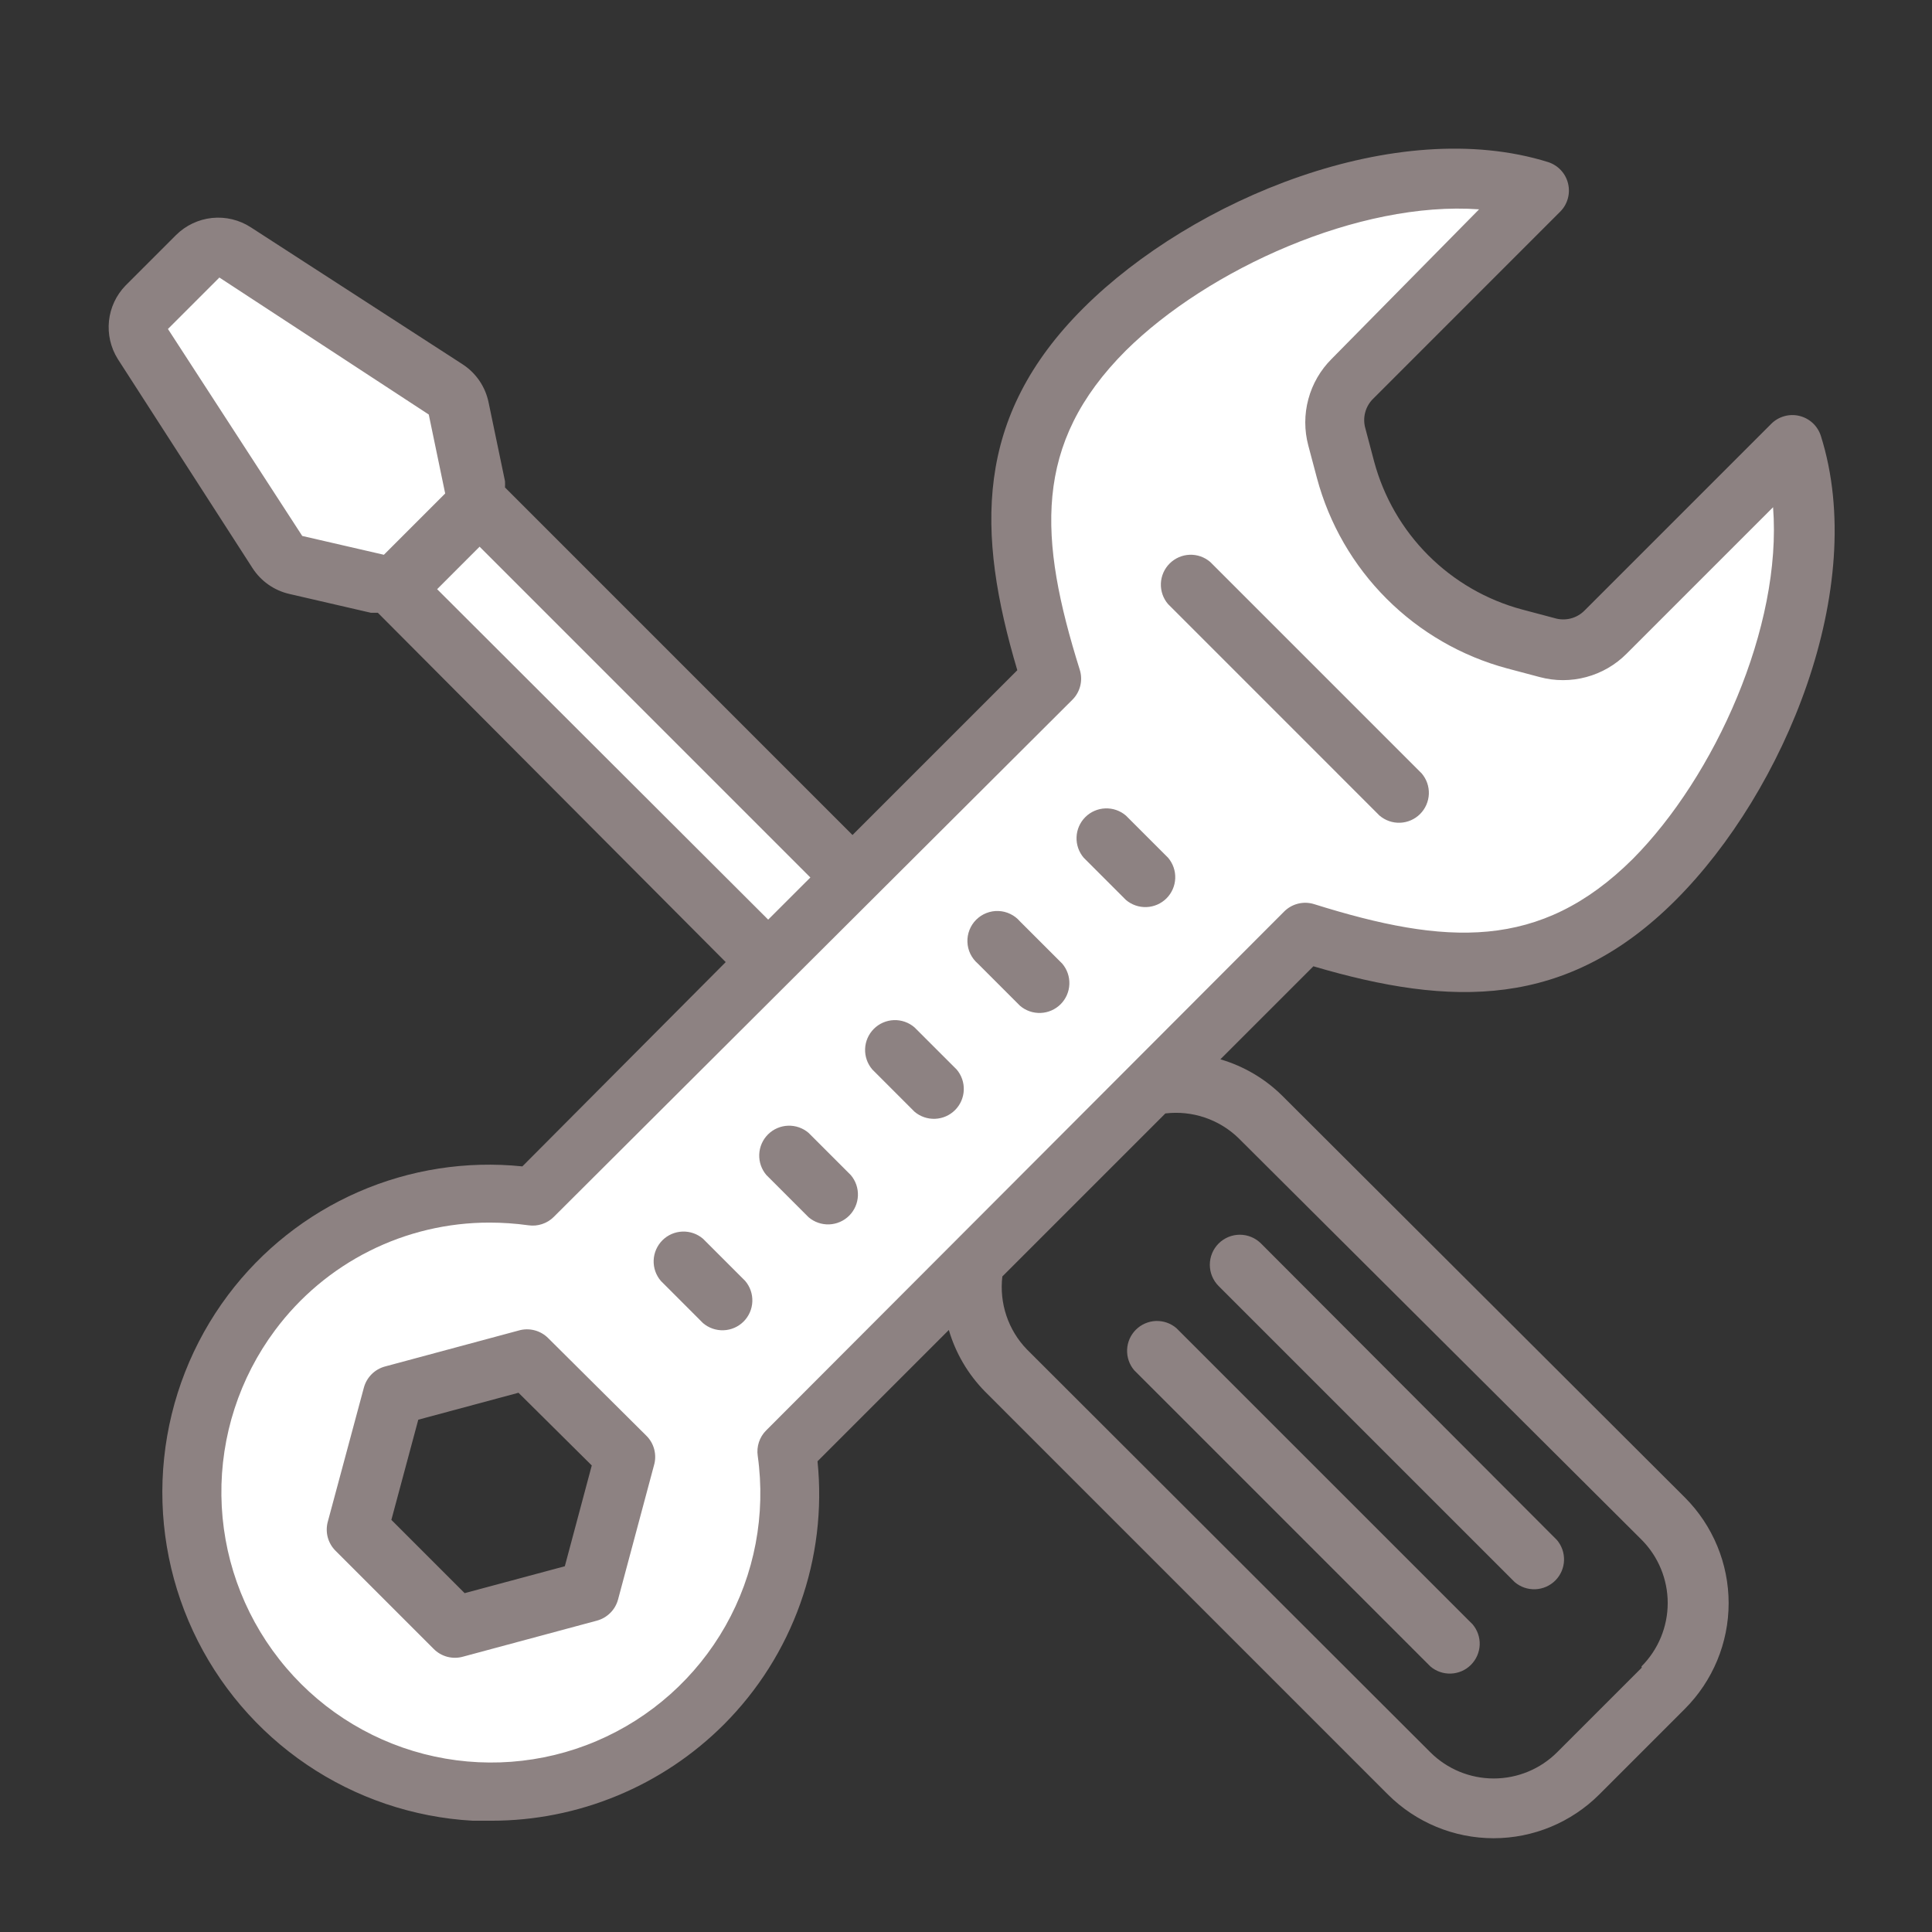
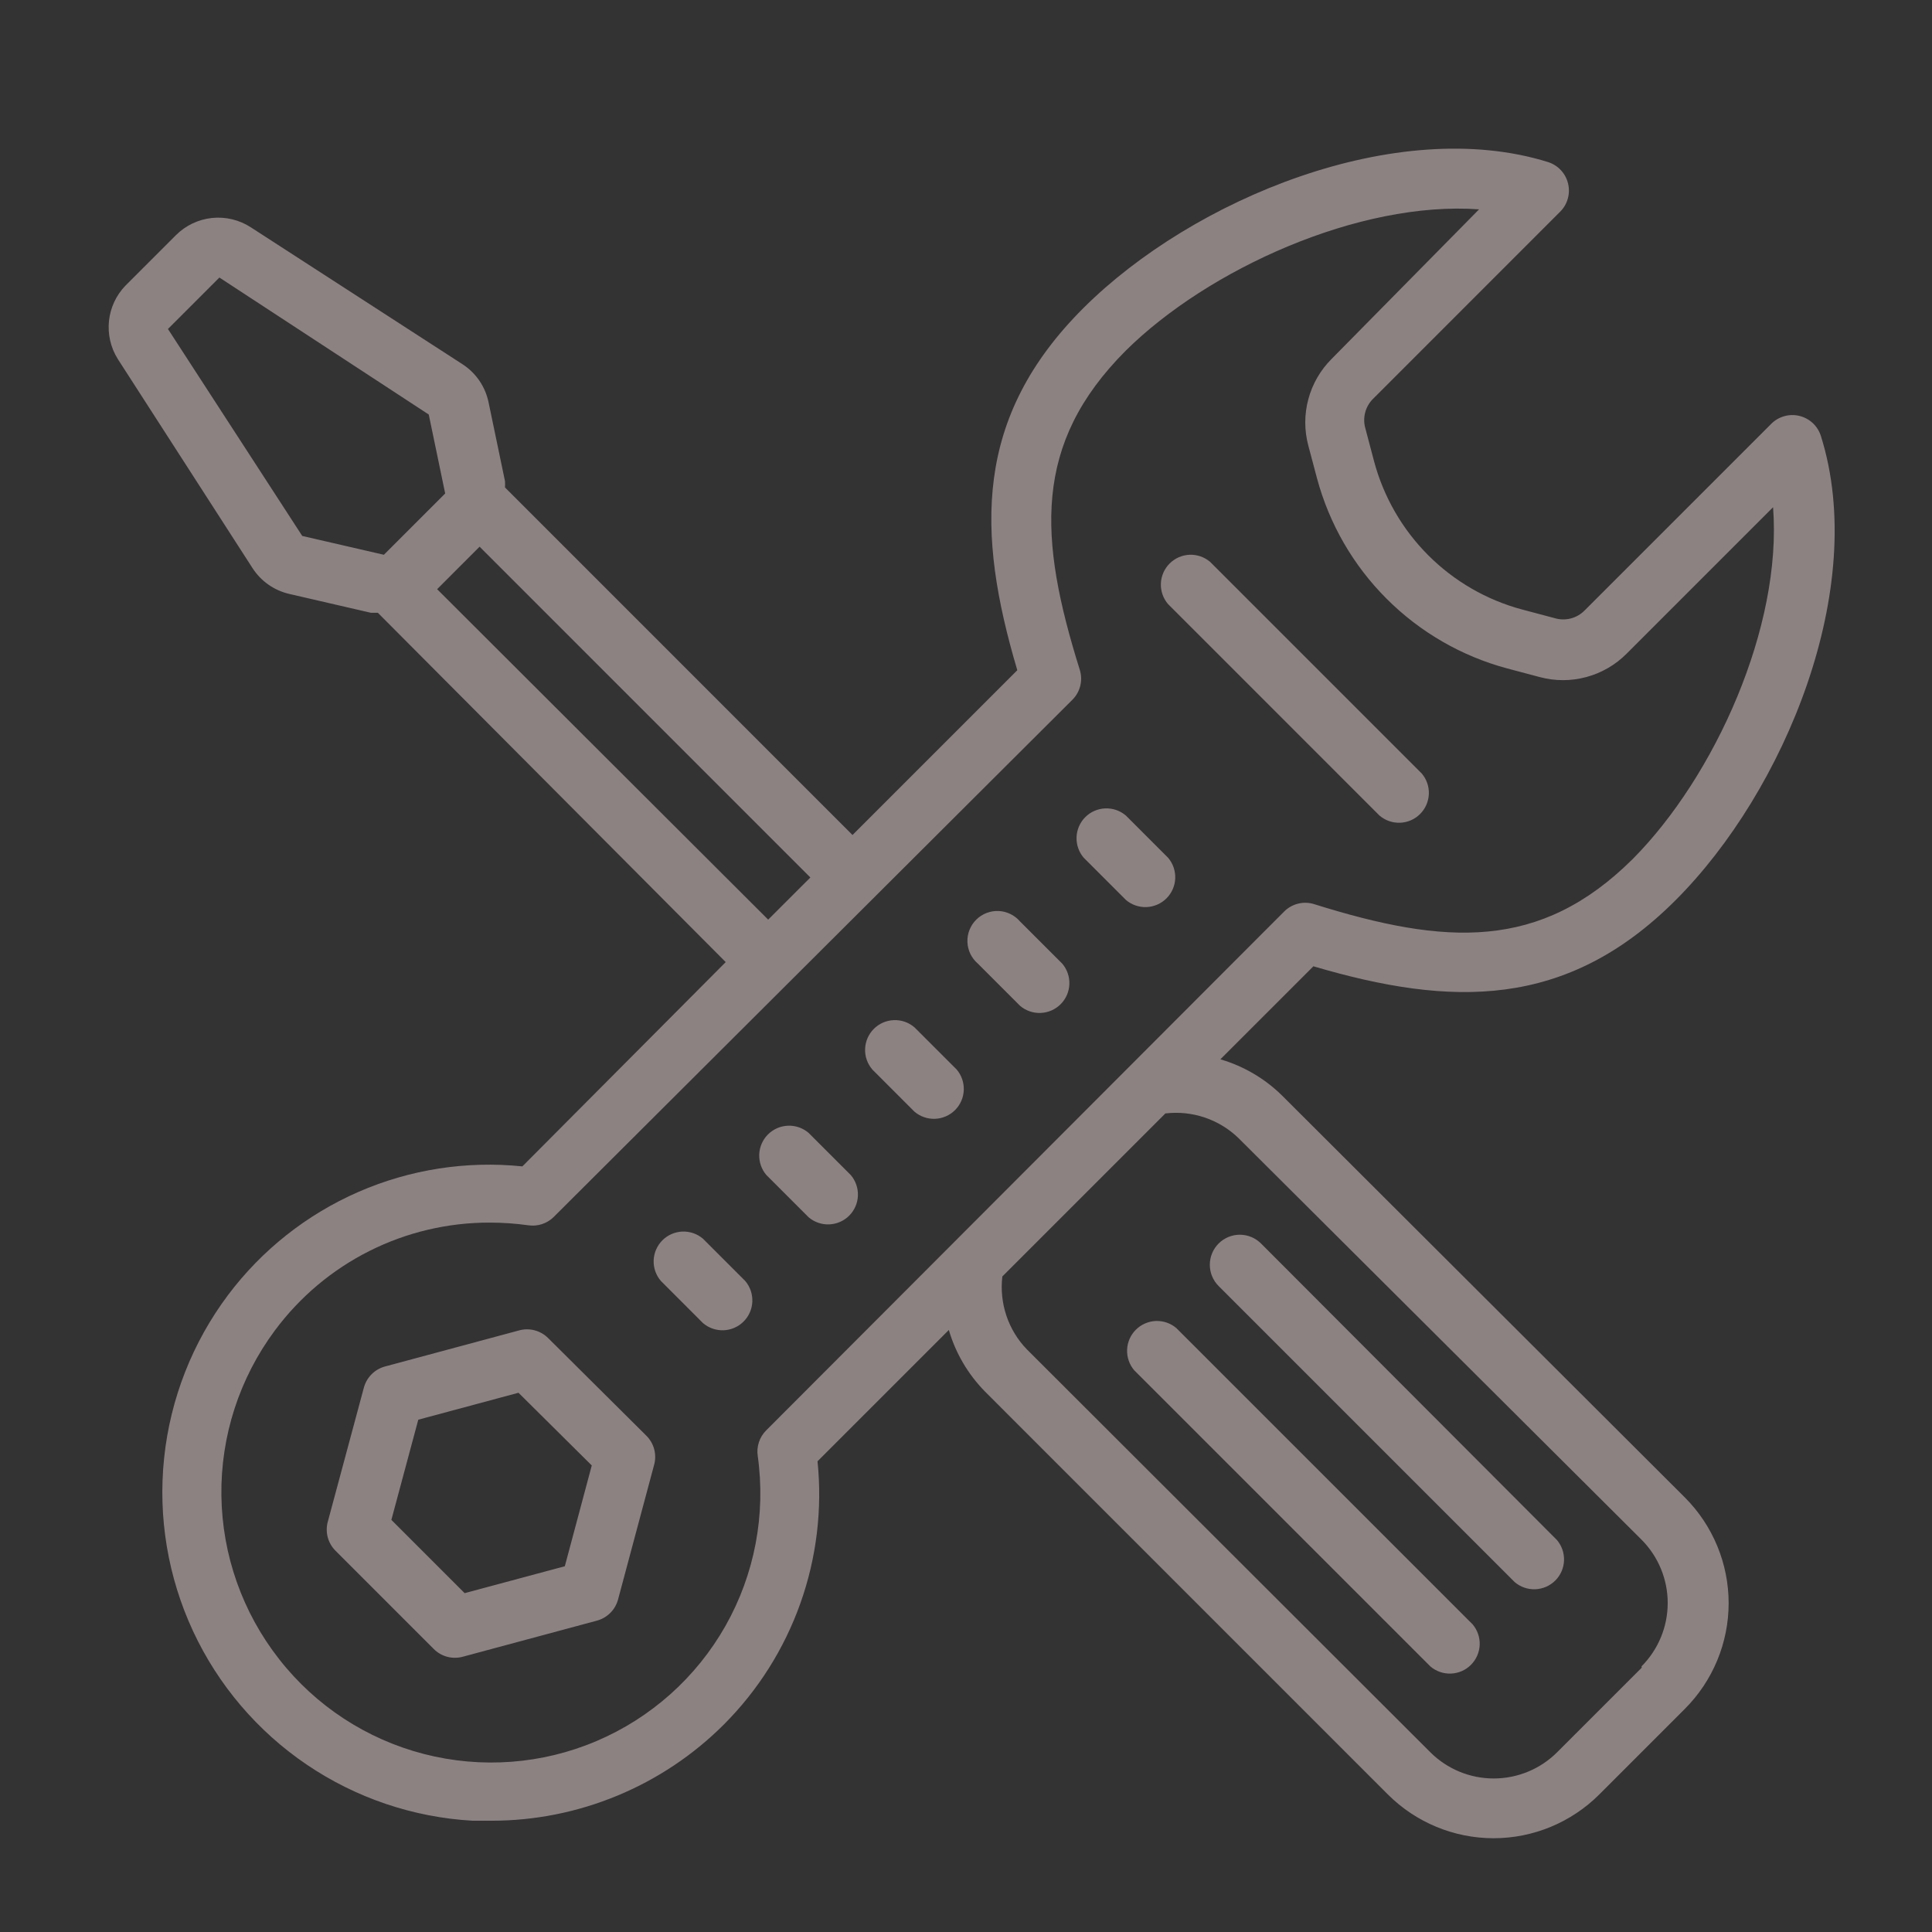
<svg xmlns="http://www.w3.org/2000/svg" width="54" height="54" viewBox="0 0 54 54" fill="none">
  <rect x="0" y="0" width="54" height="54" fill="#333333" stroke="none" />
-   <path d="M11.009 16.432L13.373 14.067L26.377 27.071L24.012 29.436L11.009 16.432Z" fill="white" />
-   <path d="M5.514 7.164L4.101 8.576C3.967 8.712 3.882 8.89 3.862 9.08C3.843 9.27 3.889 9.461 3.993 9.621L7.763 15.473C7.882 15.656 8.068 15.785 8.281 15.832L10.563 16.359C10.701 16.39 10.845 16.386 10.981 16.346C11.117 16.307 11.241 16.233 11.34 16.133L13.054 14.419C13.152 14.321 13.223 14.2 13.263 14.068C13.302 13.935 13.308 13.794 13.28 13.659L12.82 11.418C12.774 11.202 12.645 11.013 12.46 10.892L6.559 7.055C6.399 6.951 6.207 6.905 6.017 6.925C5.827 6.945 5.65 7.029 5.514 7.164Z" fill="white" />
-   <path d="M50.101 12.438L44.885 17.654C44.678 17.862 44.42 18.012 44.137 18.088C43.854 18.164 43.555 18.165 43.272 18.089L42.361 17.847C41.226 17.543 40.191 16.946 39.361 16.115C38.53 15.285 37.933 14.25 37.63 13.116L37.387 12.204C37.312 11.921 37.312 11.623 37.388 11.339C37.465 11.056 37.614 10.798 37.822 10.591L43.046 5.367C39.301 4.18 33.851 6.202 30.884 9.212C27.916 12.221 28.217 15.239 29.387 18.984L14.909 33.437C13.173 33.191 11.404 33.497 9.851 34.313C8.299 35.128 7.042 36.411 6.259 37.98C5.476 39.549 5.206 41.324 5.487 43.055C5.769 44.786 6.587 46.384 7.827 47.624C9.067 48.864 10.666 49.682 12.396 49.964C14.127 50.245 15.903 49.975 17.471 49.192C19.04 48.409 20.323 47.152 21.139 45.6C21.954 44.047 22.26 42.278 22.015 40.542L36.476 26.064C40.212 27.242 43.28 27.535 46.248 24.567C49.215 21.6 51.272 16.175 50.101 12.438ZM16.473 44.454L12.744 45.457L10.011 42.724L11.014 38.995L14.742 37.992L17.476 40.726L16.473 44.454Z" fill="white" />
  <path d="M32.882 37.123C32.722 36.986 32.516 36.914 32.306 36.922C32.095 36.931 31.896 37.018 31.747 37.167C31.598 37.316 31.511 37.515 31.503 37.725C31.495 37.936 31.566 38.142 31.703 38.301L39.979 46.577C40.139 46.714 40.344 46.785 40.555 46.777C40.765 46.769 40.965 46.682 41.113 46.533C41.262 46.384 41.349 46.185 41.358 45.974C41.366 45.764 41.294 45.558 41.157 45.398L32.882 37.123ZM35.247 34.757C35.09 34.6 34.876 34.511 34.654 34.511C34.431 34.511 34.218 34.6 34.06 34.757C33.903 34.915 33.815 35.128 33.815 35.351C33.815 35.573 33.903 35.787 34.06 35.944L42.336 44.22C42.496 44.357 42.702 44.428 42.912 44.42C43.122 44.412 43.322 44.325 43.471 44.176C43.62 44.027 43.707 43.828 43.715 43.617C43.723 43.407 43.651 43.201 43.514 43.041L35.247 34.757ZM15.328 37.407C15.221 37.298 15.087 37.22 14.94 37.182C14.793 37.144 14.638 37.146 14.492 37.19L10.764 38.193C10.621 38.231 10.491 38.306 10.387 38.41C10.283 38.514 10.208 38.644 10.17 38.786L9.167 42.514C9.124 42.66 9.121 42.815 9.159 42.963C9.198 43.11 9.275 43.244 9.384 43.35L12.118 46.084C12.224 46.193 12.358 46.27 12.505 46.309C12.653 46.347 12.808 46.344 12.954 46.301L16.682 45.298C16.824 45.26 16.954 45.185 17.058 45.081C17.163 44.977 17.237 44.847 17.275 44.705L18.278 40.96C18.322 40.814 18.324 40.659 18.286 40.511C18.248 40.364 18.17 40.23 18.061 40.124L15.328 37.407ZM15.787 43.777L12.987 44.529L10.939 42.481L11.691 39.681L14.492 38.928L16.54 40.96L15.787 43.777ZM38.557 22.795C38.718 22.932 38.923 23.004 39.133 22.996C39.344 22.988 39.544 22.9 39.692 22.752C39.841 22.603 39.928 22.403 39.937 22.193C39.945 21.982 39.873 21.777 39.736 21.617L33.826 15.707C33.666 15.57 33.461 15.498 33.25 15.506C33.04 15.514 32.84 15.602 32.691 15.751C32.543 15.899 32.455 16.099 32.447 16.309C32.439 16.52 32.511 16.726 32.648 16.885L38.557 22.795ZM31.469 22.795C31.309 22.658 31.103 22.587 30.893 22.595C30.683 22.603 30.483 22.69 30.334 22.839C30.185 22.988 30.098 23.188 30.09 23.398C30.082 23.608 30.153 23.814 30.29 23.974L31.469 25.153C31.629 25.29 31.835 25.361 32.045 25.353C32.255 25.345 32.455 25.258 32.604 25.109C32.753 24.96 32.84 24.76 32.848 24.55C32.856 24.34 32.785 24.134 32.648 23.974L31.469 22.795ZM28.51 25.755C28.435 25.667 28.343 25.596 28.239 25.546C28.135 25.495 28.022 25.467 27.907 25.463C27.792 25.458 27.677 25.478 27.57 25.52C27.463 25.562 27.365 25.626 27.284 25.707C27.202 25.789 27.139 25.886 27.097 25.993C27.055 26.101 27.035 26.215 27.04 26.33C27.044 26.446 27.072 26.558 27.122 26.662C27.173 26.766 27.244 26.858 27.331 26.933L28.51 28.112C28.67 28.249 28.875 28.32 29.086 28.312C29.296 28.304 29.496 28.217 29.645 28.068C29.794 27.919 29.881 27.72 29.889 27.509C29.897 27.299 29.826 27.093 29.689 26.933L28.51 25.755ZM25.559 28.714C25.399 28.577 25.194 28.505 24.983 28.513C24.773 28.521 24.573 28.608 24.424 28.757C24.275 28.906 24.188 29.106 24.18 29.316C24.172 29.527 24.244 29.732 24.381 29.892L25.559 31.071C25.719 31.208 25.925 31.279 26.135 31.271C26.346 31.263 26.545 31.176 26.694 31.027C26.843 30.878 26.93 30.679 26.938 30.468C26.946 30.258 26.875 30.052 26.738 29.892L25.559 28.714ZM22.6 31.664C22.44 31.527 22.234 31.456 22.024 31.464C21.814 31.472 21.614 31.559 21.465 31.708C21.316 31.857 21.229 32.057 21.221 32.267C21.213 32.477 21.284 32.683 21.421 32.843L22.6 34.022C22.76 34.159 22.966 34.23 23.176 34.222C23.386 34.214 23.586 34.127 23.735 33.978C23.884 33.829 23.971 33.629 23.979 33.419C23.987 33.209 23.916 33.003 23.779 32.843L22.6 31.664ZM19.649 34.623C19.489 34.486 19.284 34.415 19.073 34.423C18.863 34.431 18.663 34.518 18.514 34.667C18.366 34.816 18.278 35.016 18.27 35.226C18.262 35.437 18.334 35.642 18.471 35.802L19.649 36.981C19.809 37.118 20.015 37.189 20.225 37.181C20.436 37.173 20.635 37.086 20.784 36.937C20.933 36.788 21.02 36.589 21.028 36.378C21.036 36.168 20.965 35.962 20.828 35.802L19.649 34.623Z" fill="#8D8282" />
  <path d="M35.832 30.619C35.351 30.145 34.759 29.798 34.11 29.608L36.71 27.008C40.563 28.145 43.782 28.212 46.833 25.161C49.884 22.11 52.233 16.434 50.895 12.188C50.852 12.051 50.775 11.927 50.67 11.828C50.566 11.73 50.437 11.66 50.298 11.626C50.158 11.591 50.013 11.593 49.874 11.632C49.736 11.67 49.609 11.744 49.508 11.845L44.292 17.061C44.185 17.17 44.051 17.248 43.904 17.286C43.757 17.324 43.602 17.322 43.456 17.278L42.544 17.036C41.552 16.77 40.648 16.248 39.921 15.521C39.195 14.795 38.673 13.89 38.407 12.898L38.164 11.979C38.121 11.833 38.118 11.678 38.157 11.53C38.195 11.383 38.273 11.249 38.382 11.143L43.606 5.918C43.708 5.817 43.781 5.692 43.82 5.554C43.859 5.416 43.862 5.27 43.828 5.131C43.795 4.991 43.726 4.863 43.629 4.758C43.531 4.653 43.408 4.575 43.272 4.531C39.042 3.21 33.341 5.559 30.282 8.61C27.222 11.661 27.289 14.879 28.434 18.733L23.828 23.339L14.115 13.625C14.118 13.567 14.118 13.508 14.115 13.45L13.655 11.243C13.61 11.027 13.523 10.822 13.398 10.639C13.273 10.457 13.114 10.302 12.928 10.181L7.01 6.353C6.689 6.145 6.307 6.053 5.927 6.092C5.546 6.132 5.191 6.301 4.92 6.57L3.507 7.983C3.248 8.251 3.085 8.598 3.046 8.97C3.007 9.341 3.093 9.714 3.29 10.031L7.06 15.882C7.296 16.246 7.665 16.504 8.088 16.601L10.37 17.128H10.562L20.284 26.891L14.6 32.601C13.035 32.44 11.456 32.686 10.014 33.316C8.573 33.946 7.319 34.938 6.375 36.195C5.377 37.526 4.759 39.102 4.587 40.757C4.414 42.411 4.694 44.081 5.395 45.589C6.097 47.097 7.195 48.387 8.571 49.32C9.948 50.254 11.552 50.796 13.212 50.89H13.731C14.938 50.891 16.134 50.653 17.25 50.191C18.366 49.73 19.38 49.053 20.234 48.199C21.188 47.243 21.918 46.087 22.37 44.815C22.823 43.543 22.987 42.186 22.85 40.843L26.52 37.173C26.71 37.822 27.058 38.413 27.532 38.895L38.791 50.155C39.575 50.938 40.638 51.379 41.746 51.379C42.855 51.379 43.917 50.938 44.701 50.155L47.092 47.764C47.875 46.98 48.316 45.917 48.316 44.809C48.316 43.701 47.875 42.638 47.092 41.854L35.832 30.619ZM4.694 9.195L6.132 7.757L11.984 11.586L12.443 13.793L10.73 15.506L8.448 14.98L4.694 9.195ZM12.218 16.468L12.803 15.882L13.405 15.28L22.65 24.526L21.471 25.704L12.218 16.468ZM21.413 39.982C21.321 40.074 21.252 40.186 21.212 40.309C21.171 40.433 21.16 40.564 21.179 40.692C21.409 42.332 21.093 44.002 20.278 45.443C19.463 46.884 18.195 48.016 16.671 48.664C15.148 49.312 13.453 49.438 11.85 49.025C10.246 48.611 8.824 47.68 7.804 46.377C6.777 45.069 6.209 43.461 6.188 41.799C6.167 40.137 6.694 38.514 7.687 37.181C8.382 36.247 9.285 35.487 10.326 34.965C11.367 34.442 12.516 34.171 13.681 34.172C14.044 34.172 14.407 34.197 14.767 34.247C14.896 34.266 15.027 34.255 15.15 34.214C15.273 34.174 15.386 34.105 15.478 34.013L29.972 19.56C30.08 19.453 30.156 19.319 30.193 19.172C30.23 19.024 30.226 18.87 30.181 18.724C29.028 15.046 28.861 12.405 31.469 9.797C33.767 7.523 37.989 5.609 41.341 5.851L37.22 10.031C36.908 10.342 36.683 10.73 36.569 11.156C36.454 11.581 36.454 12.029 36.568 12.455L36.81 13.366C37.152 14.641 37.823 15.803 38.757 16.736C39.69 17.669 40.852 18.341 42.127 18.683L43.038 18.925C43.463 19.039 43.912 19.039 44.337 18.924C44.763 18.81 45.151 18.585 45.462 18.273L49.558 14.177C49.817 17.521 47.928 21.7 45.637 24.008C43.046 26.582 40.405 26.423 36.727 25.27C36.581 25.225 36.427 25.221 36.28 25.258C36.132 25.295 35.998 25.371 35.891 25.479L21.413 39.982ZM45.888 46.611L43.523 48.976C43.052 49.446 42.415 49.709 41.75 49.709C41.086 49.709 40.449 49.446 39.978 48.976L28.702 37.716C28.443 37.449 28.248 37.127 28.129 36.774C28.011 36.421 27.972 36.046 28.016 35.677L32.572 31.121C32.942 31.077 33.316 31.115 33.669 31.234C34.022 31.352 34.344 31.548 34.612 31.806L45.88 43.033C46.349 43.503 46.613 44.14 46.613 44.805C46.613 45.469 46.349 46.107 45.88 46.577L45.888 46.611Z" fill="#8D8282" />
</svg>